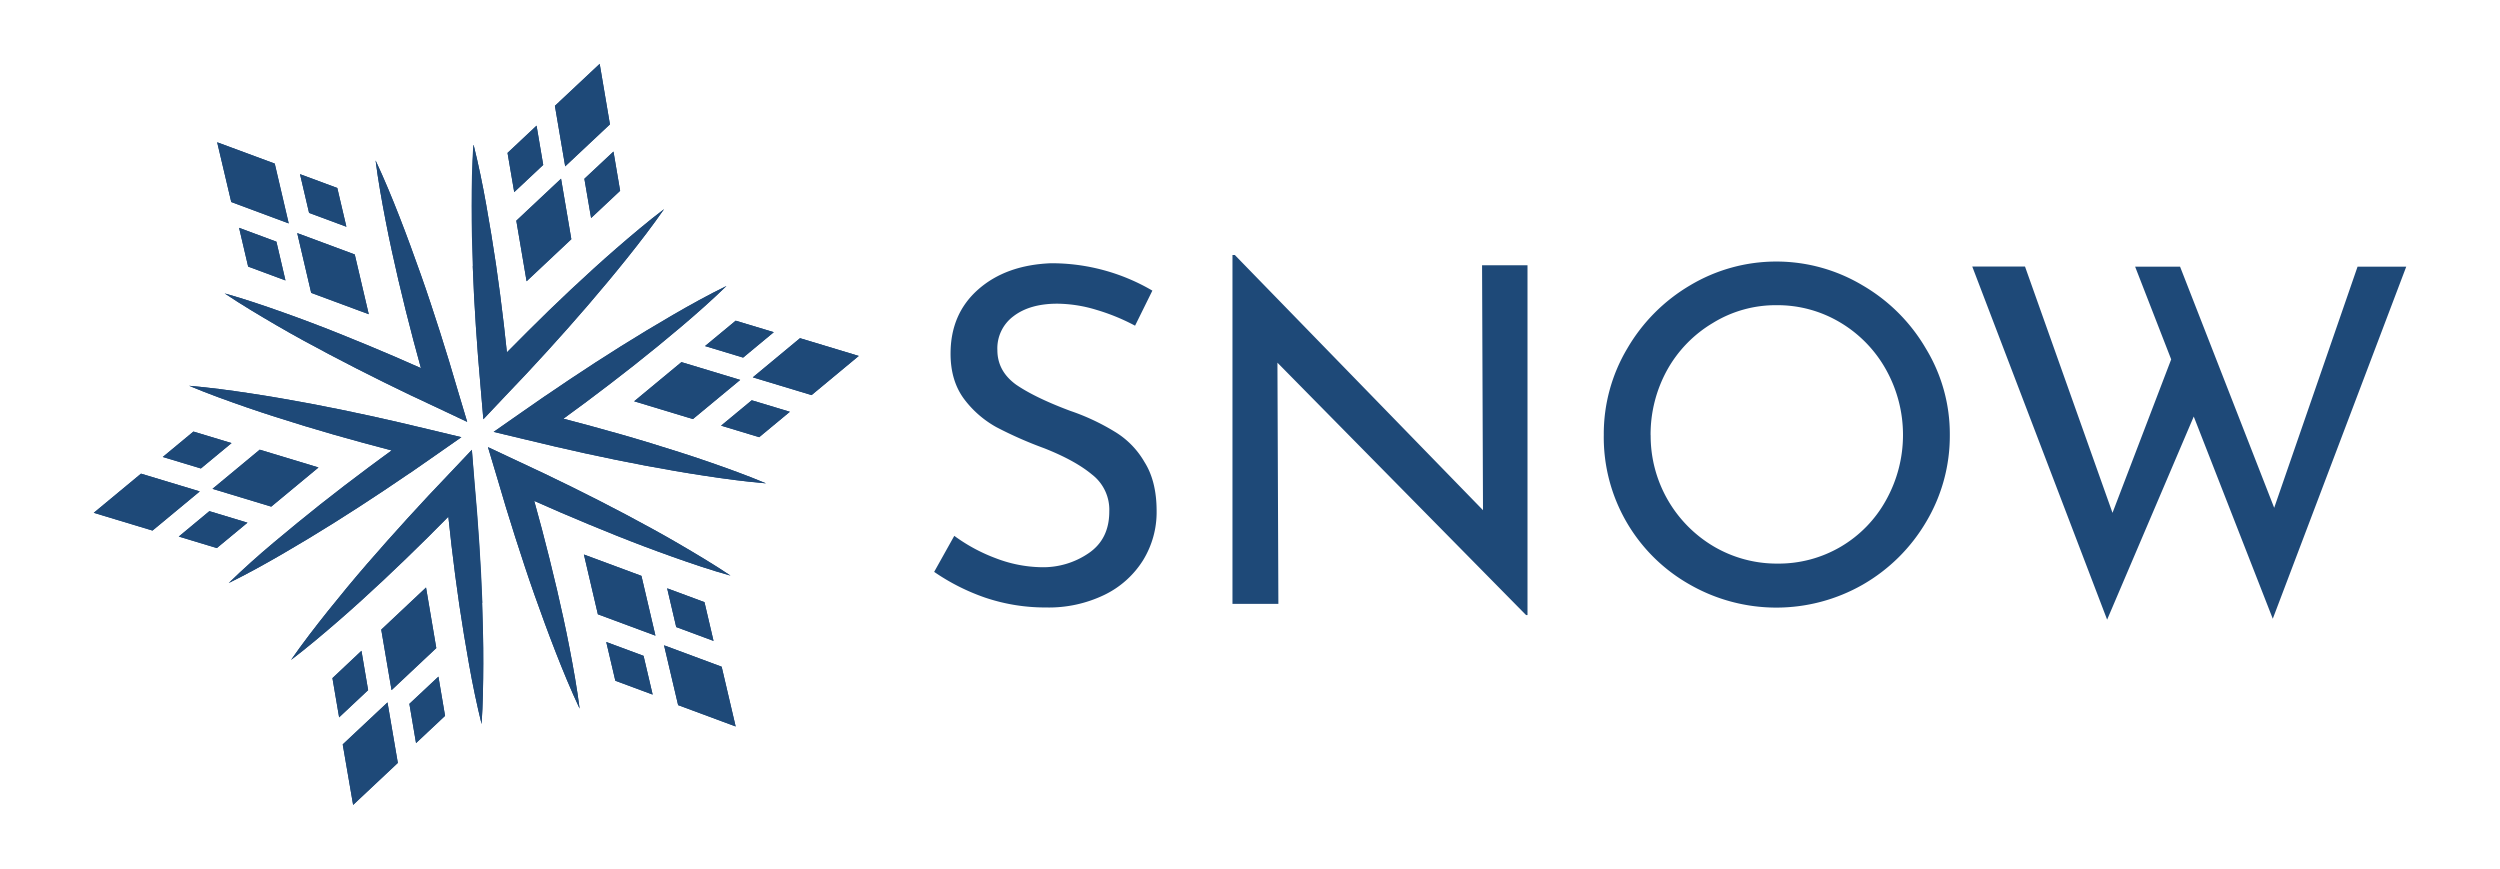
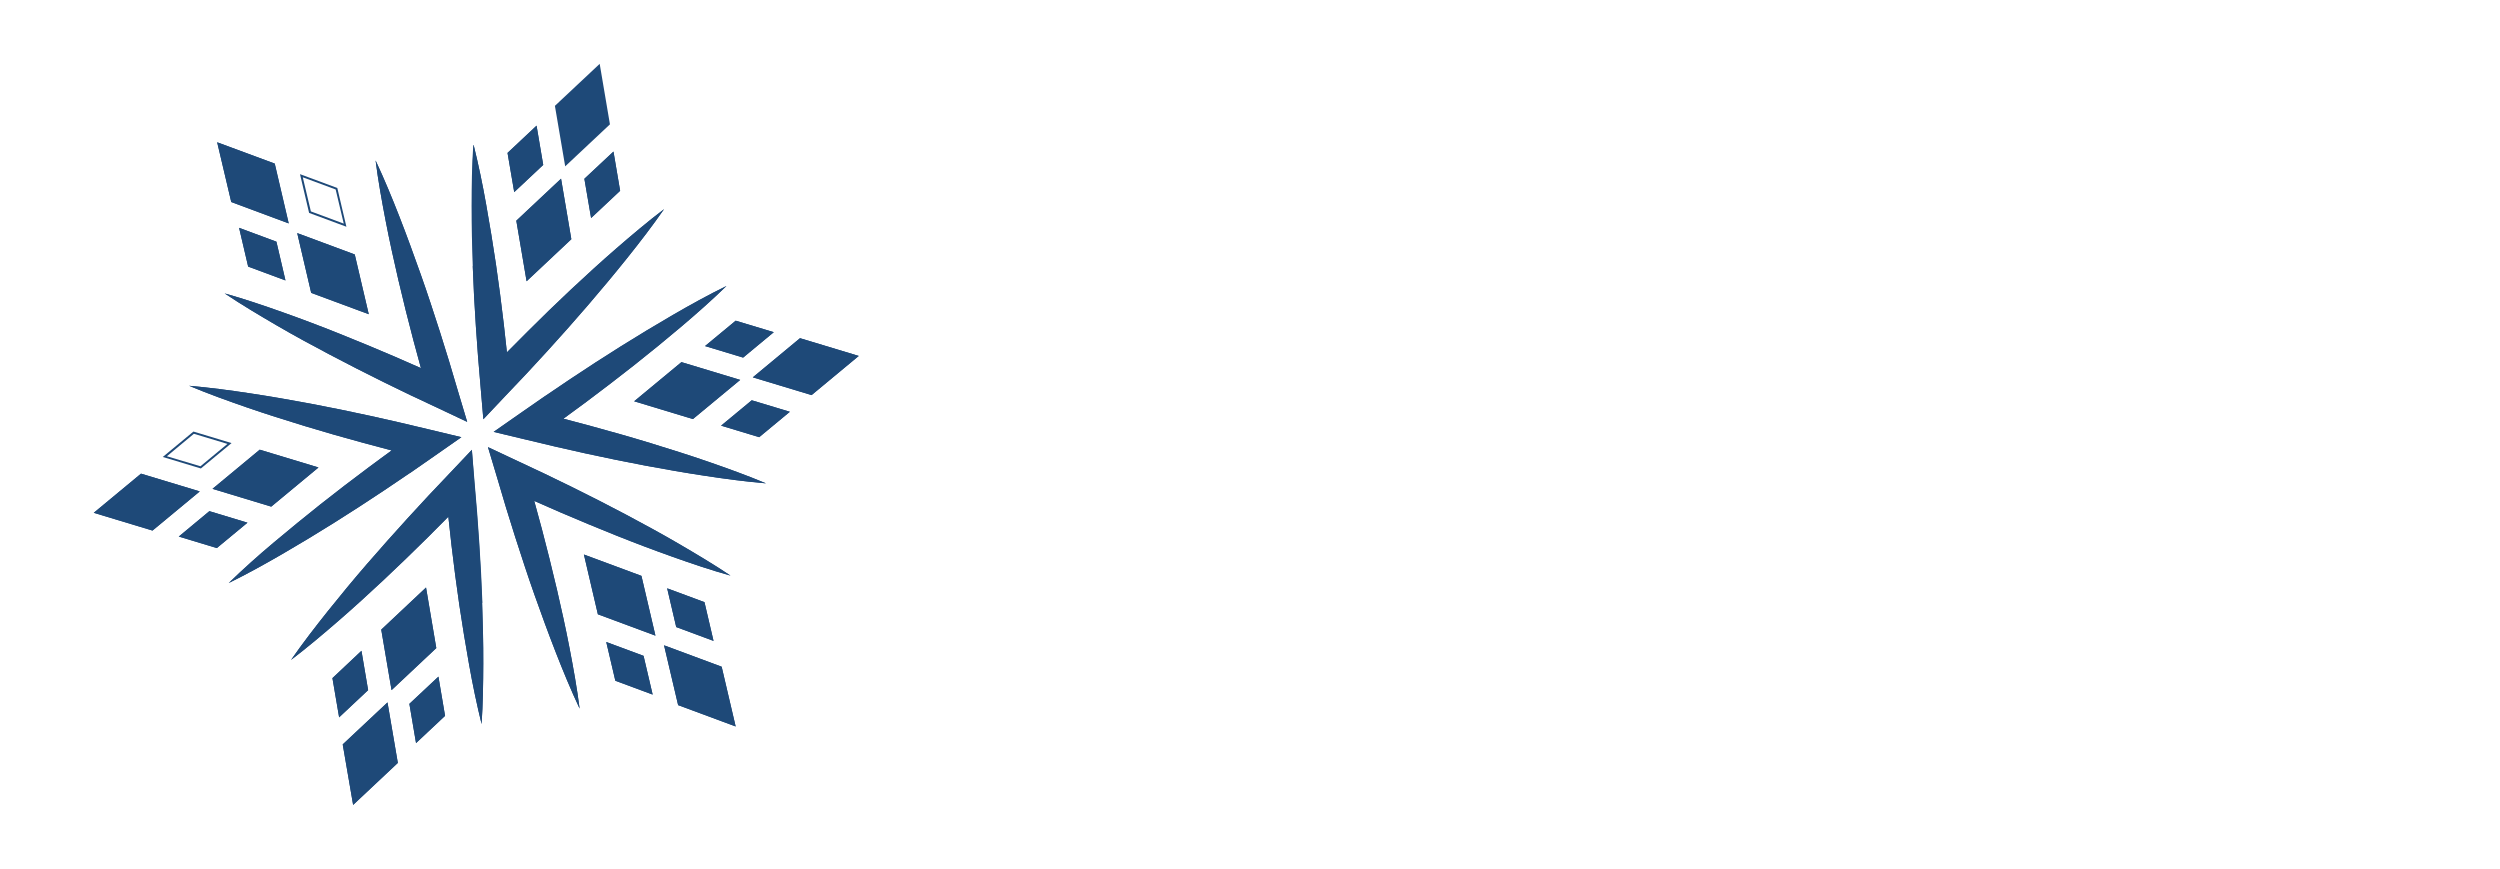
<svg xmlns="http://www.w3.org/2000/svg" id="Layer_1" data-name="Layer 1" width="800" height="278" viewBox="0 0 800 278">
  <defs>
    <style>.cls-1{fill:#1e4978;}.cls-2{fill:none;}</style>
  </defs>
  <title>snow-logo-freelogovectors.net_</title>
  <path class="cls-1" d="M195.18,300.79l-14.32,13.44-3.29-19.36,14.33-13.44,3.28,19.36" transform="translate(0 -261)" />
-   <path class="cls-1" d="M191.9,281.43l-14.33,13.44,3.29,19.36,14.32-13.44Zm-.66,1.95,2.9,17.06-12.62,11.84-2.9-17.06,12.62-11.84" transform="translate(0 -261)" />
  <path class="cls-1" d="M182.83,337.52,168.51,351l-3.29-19.36,14.32-13.44,3.29,19.36" transform="translate(0 -261)" />
  <path class="cls-1" d="M179.54,318.16,165.22,331.6,168.51,351l14.32-13.44-3.29-19.36Zm-.66,1.95,2.9,17.06L169.16,349,166.27,332l12.61-11.84" transform="translate(0 -261)" />
  <path class="cls-1" d="M198.46,322.05l-9.29,8.72L187,318.21l9.29-8.71Z" transform="translate(0 -261)" />
  <path class="cls-1" d="M196.33,309.5,187,318.21l2.13,12.56,9.29-8.72Zm-.43,1.26,1.88,11.06-8.18,7.68-1.88-11.06,8.18-7.68" transform="translate(0 -261)" />
  <path class="cls-1" d="M173.83,313.77l-9.28,8.71-2.14-12.55,9.29-8.72Z" transform="translate(0 -261)" />
  <path class="cls-1" d="M171.7,301.21l-9.29,8.72,2.14,12.55,9.28-8.71Zm-.43,1.27,1.88,11.06L165,321.22l-1.88-11.06,8.18-7.68" transform="translate(0 -261)" />
  <path class="cls-1" d="M87.89,313.36l4.47,19.13L74,325.65l-4.48-19.12,18.42,6.83" transform="translate(0 -261)" />
  <path class="cls-1" d="M69.47,306.53,74,325.65l18.41,6.84-4.47-19.13Zm1.37,1.54,16.22,6L91,330.94l-16.22-6-3.94-16.85" transform="translate(0 -261)" />
  <path class="cls-1" d="M113.52,342.43,118,361.55l-18.42-6.83-4.47-19.13,18.41,6.84" transform="translate(0 -261)" />
  <path class="cls-1" d="M95.11,335.59l4.47,19.13L118,361.55l-4.48-19.12-18.41-6.84Zm1.36,1.55,16.22,6,4,16.85-16.23-6Z" transform="translate(0 -261)" />
-   <path class="cls-1" d="M107.93,321.16l2.91,12.4L98.9,329.13,96,316.73l11.94,4.43" transform="translate(0 -261)" />
  <path class="cls-1" d="M96,316.73l2.91,12.4,11.94,4.43-2.91-12.4Zm.89,1,10.52,3.9L110,332.56l-10.52-3.91Z" transform="translate(0 -261)" />
  <path class="cls-1" d="M88.45,338.34l2.9,12.4-11.94-4.43-2.9-12.4,11.94,4.43" transform="translate(0 -261)" />
  <path class="cls-1" d="M76.51,333.91l2.9,12.4,11.94,4.43-2.9-12.4Zm.88,1,10.52,3.91,2.56,10.92L80,345.84l-2.56-10.93" transform="translate(0 -261)" />
  <path class="cls-1" d="M45.12,412.57l18.8,5.68L48.8,430.78,30,425.1Z" transform="translate(0 -261)" />
  <path class="cls-1" d="M45.12,412.57,30,425.1l18.8,5.68,15.12-12.53-18.8-5.68Zm.22,1.08,16.57,5-13.33,11-16.56-5Z" transform="translate(0 -261)" />
  <path class="cls-1" d="M83.11,404.9l18.8,5.69L86.79,423.12,68,417.43,83.11,404.9" transform="translate(0 -261)" />
  <path class="cls-1" d="M83.11,404.9,68,417.43l18.8,5.69,15.12-12.53-18.8-5.69Zm.22,1.09,16.56,5L86.57,422,70,417Z" transform="translate(0 -261)" />
-   <path class="cls-1" d="M61.9,399.1l12.19,3.69-9.81,8.12-12.19-3.68Z" transform="translate(0 -261)" />
  <path class="cls-1" d="M61.9,399.1l-9.81,8.13,12.19,3.68,9.81-8.12Zm.14.71,10.74,3.24-8.64,7.16L53.4,407Z" transform="translate(0 -261)" />
  <path class="cls-1" d="M67,424.57l12.19,3.69-9.81,8.12L57.23,432.7Z" transform="translate(0 -261)" />
  <path class="cls-1" d="M67,424.57l-9.81,8.13,12.19,3.68,9.81-8.12Zm.14.7,10.74,3.25-8.64,7.16-10.74-3.25,8.64-7.16" transform="translate(0 -261)" />
  <path class="cls-1" d="M109.66,499.21,124,485.77l3.29,19.36L113,518.57Z" transform="translate(0 -261)" />
  <path class="cls-1" d="M124,485.77l-14.32,13.44L113,518.57l14.32-13.44Zm-.66,2,2.9,17.06L113.6,516.62l-2.9-17.06Z" transform="translate(0 -261)" />
  <path class="cls-1" d="M122,462.48,136.33,449l3.29,19.36L125.3,481.84,122,462.48" transform="translate(0 -261)" />
  <path class="cls-1" d="M136.33,449,122,462.48l3.29,19.36,14.32-13.44Zm-.65,1.95,2.9,17.06L126,479.89l-2.9-17.06Z" transform="translate(0 -261)" />
  <path class="cls-1" d="M106.38,478l9.29-8.72,2.13,12.56-9.28,8.71Z" transform="translate(0 -261)" />
  <path class="cls-1" d="M115.67,469.23,106.38,478l2.14,12.55,9.28-8.71-2.13-12.56Zm-.42,1.27,1.87,11.06-8.18,7.68-1.88-11.06Z" transform="translate(0 -261)" />
  <path class="cls-1" d="M131,486.23l9.29-8.71,2.13,12.55-9.29,8.72Z" transform="translate(0 -261)" />
-   <path class="cls-1" d="M140.3,477.52,131,486.23l2.13,12.56,9.29-8.72Zm-.43,1.26,1.88,11.06-8.18,7.68-1.88-11.06Z" transform="translate(0 -261)" />
+   <path class="cls-1" d="M140.3,477.52,131,486.23l2.13,12.56,9.29-8.72ZZ" transform="translate(0 -261)" />
  <path class="cls-1" d="M217,486.64l-4.48-19.13,18.41,6.84,4.48,19.12Z" transform="translate(0 -261)" />
  <path class="cls-1" d="M212.48,467.51,217,486.64l18.41,6.83-4.48-19.12-18.41-6.84Zm1.36,1.55,16.22,6L234,491.93l-16.23-6Z" transform="translate(0 -261)" />
  <path class="cls-1" d="M191.32,457.57l-4.47-19.12,18.41,6.83,4.48,19.13-18.42-6.84" transform="translate(0 -261)" />
  <path class="cls-1" d="M186.85,438.45l4.47,19.12,18.42,6.84-4.48-19.13-18.41-6.83Zm1.36,1.54,16.22,6,3.94,16.85-16.22-6Z" transform="translate(0 -261)" />
  <path class="cls-1" d="M196.91,478.84,194,466.44l11.94,4.43,2.91,12.4-11.94-4.43" transform="translate(0 -261)" />
  <path class="cls-1" d="M194,466.44l2.91,12.4,11.94,4.43-2.91-12.4L194,466.44Zm.89,1,10.52,3.91L208,482.27l-10.52-3.9Z" transform="translate(0 -261)" />
  <path class="cls-1" d="M216.39,461.66l-2.9-12.4,11.94,4.43,2.9,12.4-11.94-4.43" transform="translate(0 -261)" />
  <path class="cls-1" d="M213.49,449.26l2.9,12.4,11.94,4.43-2.9-12.4-11.94-4.43Zm.88,1,10.52,3.9,2.56,10.93-10.52-3.91-2.56-10.92" transform="translate(0 -261)" />
  <path class="cls-1" d="M259.72,387.43l-18.8-5.68L256,369.22l18.8,5.68Z" transform="translate(0 -261)" />
  <path class="cls-1" d="M256,369.22l-15.12,12.53,18.8,5.68,15.12-12.53Zm.22,1.08,16.57,5-13.33,11-16.57-5,13.33-11" transform="translate(0 -261)" />
  <path class="cls-1" d="M221.73,395.1l-18.8-5.69,15.13-12.53,18.8,5.69L221.73,395.1" transform="translate(0 -261)" />
  <path class="cls-1" d="M218.06,376.88l-15.13,12.53,18.8,5.69,15.13-12.53-18.8-5.69Zm.21,1.09,16.57,5-13.33,11L205,389Z" transform="translate(0 -261)" />
  <path class="cls-1" d="M242.94,400.9l-12.19-3.69,9.81-8.12,12.19,3.68-9.81,8.13" transform="translate(0 -261)" />
  <path class="cls-1" d="M240.56,389.09l-9.81,8.12,12.19,3.69,9.81-8.13-12.19-3.68Zm.14.7L251.44,393l-8.64,7.16L232.06,397l8.64-7.16" transform="translate(0 -261)" />
  <path class="cls-1" d="M237.8,375.43l-12.19-3.69,9.81-8.12,12.19,3.68-9.81,8.13" transform="translate(0 -261)" />
  <path class="cls-1" d="M235.42,363.62l-9.81,8.12,12.19,3.69,9.81-8.13-12.19-3.68Zm.14.7,10.75,3.25-8.65,7.16-10.74-3.25,8.64-7.16" transform="translate(0 -261)" />
  <path class="cls-1" d="M151.28,346.18c.22,6.44.57,12.87,1,19.3.2,3.21.47,6.42.69,9.63l.81,9.62.89,10.43,7.19-7.61,6.72-7.08,6.62-7.18c4.37-4.82,8.71-9.67,12.95-14.62s8.43-9.95,12.51-15.05,8.08-10.29,11.84-15.7c-5.25,4-10.24,8.22-15.18,12.5s-9.75,8.68-14.51,13.13-9.43,9-14,13.57l-6.6,6.63c-.33-3-.64-6.06-1-9.08-.75-6.39-1.57-12.78-2.51-19.16s-2-12.74-3.13-19.1-2.44-12.7-4-19c-.44,6.5-.53,13-.54,19.44s.14,12.91.37,19.35" transform="translate(0 -261)" />
  <path class="cls-1" d="M151.45,307.39c-.44,6.5-.53,13-.54,19.44s.14,12.91.37,19.35.57,12.87,1,19.3c.2,3.21.47,6.42.69,9.63l.81,9.62.89,10.43,7.19-7.61,6.72-7.08,6.62-7.18c4.37-4.82,8.71-9.67,12.95-14.62s8.43-9.95,12.51-15.05,8.08-10.29,11.84-15.7c-5.25,4-10.24,8.22-15.18,12.5s-9.75,8.68-14.51,13.13-9.43,9-14,13.57l-6.6,6.63c-.33-3-.64-6.06-1-9.08-.75-6.39-1.57-12.78-2.51-19.16s-2-12.74-3.13-19.1-2.44-12.7-4-19Zm.68,7.49c.87,4,1.63,8,2.33,11.72,1.07,5.8,2.09,12,3.13,19.06.86,5.85,1.68,12.1,2.51,19.13.25,2.07.47,4.19.69,6.23.1,1,.21,1.89.31,2.84l.24,2.17,1.54-1.55,6.59-6.62c5.38-5.32,9.84-9.62,14-13.54,5.24-4.91,10-9.2,14.48-13.11,2.93-2.54,6-5.19,9.25-7.83-2.5,3.35-5,6.55-7.42,9.58-3.72,4.66-7.8,9.58-12.48,15-3.74,4.36-7.85,9-12.93,14.59l-6.61,7.17-6.71,7.08-5.6,5.91-.68-8.1L154,375c-.09-1.13-.17-2.27-.26-3.41-.15-2-.31-4.14-.43-6.21-.46-7.05-.78-13.36-1-19.27-.25-7.1-.37-13.42-.37-19.31,0-3.82,0-7.83.18-11.95" transform="translate(0 -261)" />
  <path class="cls-1" d="M127.54,350.85c1.47,6.34,3.07,12.66,4.72,18.95l2.44,9c-2.79-1.22-5.56-2.47-8.36-3.67-5.92-2.54-11.86-5-17.85-7.4s-12-4.67-18.11-6.84-12.22-4.24-18.49-6c5.42,3.63,11,6.94,16.56,10.19s11.26,6.33,17,9.36,11.43,5.93,17.2,8.79c2.88,1.43,5.79,2.81,8.69,4.22l8.73,4.1L149.5,396l-3-10-2.78-9.36-2.9-9.32c-2-6.2-4-12.38-6.19-18.53s-4.4-12.27-6.78-18.36-4.87-12.13-7.67-18.1c.83,6.54,2,13,3.23,19.39s2.65,12.79,4.12,19.14" transform="translate(0 -261)" />
  <path class="cls-1" d="M120.19,312.32c.83,6.54,2,13,3.23,19.39s2.65,12.79,4.12,19.14,3.07,12.66,4.72,18.95l2.44,9c-2.79-1.22-5.56-2.47-8.36-3.67-5.92-2.54-11.86-5-17.85-7.4s-12-4.67-18.11-6.84-12.22-4.24-18.49-6c5.42,3.63,11,6.94,16.56,10.19s11.26,6.33,17,9.36,11.43,5.93,17.2,8.79c2.88,1.43,5.79,2.81,8.69,4.22l8.73,4.1L149.5,396l-3-10-2.78-9.36-2.9-9.32c-2-6.2-4-12.38-6.19-18.53s-4.4-12.27-6.78-18.36-4.87-12.13-7.67-18.1Zm2.11,7.27c1.65,3.83,3.16,7.61,4.58,11.21,2.18,5.55,4.39,11.55,6.77,18.33,1.91,5.41,3.87,11.29,6.18,18.49l2.9,9.31,2.78,9.36,2.32,7.8-7.36-3.46-8.73-4.1L128.67,385c-1.84-.89-3.75-1.8-5.6-2.73-6.34-3.13-12-6-17.18-8.78-6.28-3.33-11.81-6.39-16.91-9.33-3.31-1.92-6.76-4-10.26-6.13,3.92,1.25,7.71,2.56,11.31,3.84,5.55,2,11.46,4.2,18.08,6.82,5.5,2.18,11.32,4.6,17.82,7.39,1.92.82,3.86,1.68,5.74,2.51l2.61,1.16,2,.88-.57-2.11-2.44-9c-1.92-7.33-3.42-13.34-4.71-18.93-1.63-7-3-13.24-4.11-19.09-.74-3.81-1.48-7.81-2.15-11.93" transform="translate(0 -261)" />
  <path class="cls-1" d="M131.16,412.41l7.92-5.51,8.59-6-10.18-2.44L128,396.22l-9.53-2.15c-6.36-1.38-12.73-2.71-19.14-3.91S86.5,387.84,80,386.86s-13-1.86-19.51-2.41c6.08,2.55,12.23,4.76,18.41,6.9s12.39,4.09,18.63,6,12.5,3.68,18.78,5.39l9,2.4c-2.45,1.81-4.92,3.58-7.35,5.41-5.16,3.85-10.29,7.76-15.34,11.76s-10,8.07-15,12.26-9.78,8.47-14.45,13c5.84-2.88,11.49-6,17.1-9.25s11.11-6.58,16.57-10,10.86-6.93,16.22-10.5c2.68-1.78,5.33-3.61,8-5.41" transform="translate(0 -261)" />
  <path class="cls-1" d="M60.53,384.45c6.08,2.55,12.23,4.76,18.41,6.9s12.39,4.09,18.63,6,12.5,3.68,18.78,5.39l9,2.4c-2.45,1.81-4.92,3.58-7.35,5.41-5.16,3.85-10.29,7.76-15.34,11.76s-10,8.07-15,12.26-9.78,8.47-14.45,13c5.84-2.88,11.49-6,17.1-9.25s11.11-6.58,16.57-10,10.86-6.93,16.22-10.5c2.68-1.78,5.33-3.61,8-5.41l7.92-5.51,8.59-6-10.18-2.44L128,396.22l-9.53-2.15c-6.36-1.38-12.73-2.71-19.14-3.91S86.5,387.84,80,386.86s-13-1.86-19.51-2.41Zm7.35,1.8c4.14.49,8.17,1.07,12,1.64,5.9.9,12.2,2,19.26,3.3,5.63,1.05,11.71,2.29,19.1,3.9l9.51,2.14,9.5,2.27,7.91,1.89L138.48,406l-7.91,5.5-2.83,1.93c-1.69,1.15-3.43,2.33-5.16,3.48-5.89,3.92-11.18,7.35-16.19,10.49-6,3.77-11.44,7-16.54,10-3.32,1.91-6.81,3.88-10.44,5.83,3-2.78,6.08-5.4,9-7.88,4.49-3.82,9.38-7.82,15-12.24,4.64-3.68,9.65-7.51,15.31-11.74,1.67-1.26,3.39-2.51,5-3.72L126,406l1.76-1.3-2.11-.56-9-2.39c-7.3-2-13.26-3.71-18.75-5.39-6.87-2.09-13-4-18.59-6-3.66-1.27-7.5-2.62-11.4-4.11" transform="translate(0 -261)" />
  <path class="cls-1" d="M154.37,453.92c-.23-6.44-.58-12.87-1-19.3-.2-3.21-.46-6.42-.69-9.63l-.81-9.62L151,404.94l-7.2,7.61-6.71,7.08-6.62,7.18c-4.38,4.82-8.72,9.67-13,14.62s-8.43,9.95-12.5,15.05-8.08,10.29-11.84,15.7c5.24-4,10.23-8.22,15.17-12.5s9.75-8.68,14.51-13.13,9.43-9,14.06-13.57l6.6-6.63c.33,3,.64,6.06,1,9.08.75,6.39,1.57,12.78,2.51,19.16s2,12.74,3.13,19.1,2.45,12.7,4,19c.43-6.5.52-13,.54-19.44s-.14-12.91-.37-19.35" transform="translate(0 -261)" />
  <path class="cls-1" d="M151,404.94l-7.2,7.61-6.71,7.08-6.62,7.18c-4.38,4.82-8.72,9.67-13,14.62s-8.43,9.95-12.5,15.05-8.08,10.29-11.84,15.7c5.24-4,10.23-8.22,15.17-12.5s9.75-8.68,14.51-13.13,9.43-9,14.06-13.57l6.6-6.63c.33,3,.64,6.06,1,9.08.75,6.39,1.57,12.78,2.51,19.16s2,12.74,3.13,19.1,2.45,12.7,4,19c.43-6.5.52-13,.54-19.44s-.14-12.91-.37-19.35-.58-12.87-1-19.3c-.2-3.21-.46-6.42-.69-9.63l-.81-9.62L151,404.94Zm-.85,2.42.69,8.1.81,9.61c.08,1.13.17,2.27.25,3.41.15,2,.31,4.14.44,6.21.45,7.06.77,13.36,1,19.27.25,7.1.37,13.42.37,19.31,0,3.82,0,7.83-.17,12-.88-4-1.64-8-2.34-11.72-1.06-5.79-2.08-12-3.12-19.06-.86-5.86-1.68-12.11-2.51-19.14-.25-2.07-.48-4.18-.7-6.23-.1-.94-.2-1.89-.31-2.83l-.23-2.17-1.54,1.55-6.6,6.62c-5.38,5.32-9.84,9.63-14,13.54-5.25,4.91-10,9.2-14.48,13.11-2.93,2.54-6,5.19-9.26,7.83,2.5-3.35,5-6.55,7.42-9.58,3.73-4.66,7.81-9.58,12.49-15,3.73-4.36,7.84-9,12.93-14.59l6.61-7.17,6.71-7.09,5.59-5.9" transform="translate(0 -261)" />
  <path class="cls-1" d="M178.11,449.25c-1.48-6.34-3.07-12.66-4.72-18.95l-2.45-9c2.79,1.22,5.57,2.47,8.37,3.67,5.91,2.54,11.85,5,17.84,7.4s12,4.67,18.11,6.84,12.22,4.24,18.49,6c-5.41-3.63-11-6.94-16.56-10.19s-11.25-6.33-16.94-9.36-11.44-5.93-17.21-8.79c-2.88-1.43-5.79-2.81-8.68-4.22l-8.74-4.1-9.47-4.45,3,10,2.78,9.36,2.91,9.32c2,6.2,4,12.38,6.18,18.53s4.41,12.27,6.79,18.36,4.87,12.14,7.67,18.1c-.83-6.54-2-13-3.23-19.39s-2.65-12.79-4.12-19.14" transform="translate(0 -261)" />
  <path class="cls-1" d="M156.15,404.08l3,10,2.78,9.36,2.91,9.32c2,6.2,4,12.38,6.18,18.53s4.41,12.27,6.79,18.36,4.87,12.14,7.67,18.1c-.83-6.54-2-13-3.23-19.39s-2.65-12.79-4.12-19.14-3.07-12.66-4.72-18.95l-2.45-9c2.79,1.22,5.57,2.47,8.37,3.67,5.91,2.54,11.85,5,17.84,7.4s12,4.67,18.11,6.84,12.22,4.24,18.49,6c-5.41-3.63-11-6.94-16.56-10.19s-11.25-6.33-16.94-9.36-11.44-5.93-17.21-8.79c-2.88-1.43-5.79-2.81-8.68-4.22l-8.74-4.1-9.47-4.45Zm1.67,1.93,7.36,3.46,8.72,4.1,3.08,1.49c1.84.89,3.74,1.8,5.6,2.73,6.33,3.13,11.95,6,17.18,8.78,6.28,3.34,11.81,6.39,16.91,9.33,3.3,1.92,6.76,4,10.26,6.13-3.93-1.25-7.71-2.56-11.32-3.84-5.55-2-11.46-4.2-18.07-6.82-5.49-2.18-11.32-4.6-17.82-7.39-1.92-.82-3.85-1.68-5.73-2.51l-2.63-1.16-2-.88.57,2.11,2.44,9c1.92,7.33,3.42,13.34,4.72,18.93,1.62,7,3,13.25,4.11,19.09.73,3.81,1.48,7.81,2.15,11.93-1.65-3.83-3.17-7.61-4.59-11.21-2.17-5.55-4.39-11.55-6.77-18.33-1.91-5.42-3.87-11.3-6.17-18.49l-2.9-9.31-2.79-9.36-2.31-7.8" transform="translate(0 -261)" />
  <path class="cls-1" d="M174.49,387.69l-7.93,5.51-8.59,6,10.19,2.44,9.49,2.26,9.52,2.15c6.36,1.38,12.74,2.71,19.14,3.91s12.83,2.32,19.29,3.3,13,1.86,19.51,2.41c-6.07-2.55-12.23-4.76-18.4-6.9s-12.4-4.09-18.63-6-12.5-3.68-18.78-5.39l-9-2.4c2.45-1.8,4.92-3.58,7.36-5.41q7.74-5.78,15.33-11.76c5.05-4,10.06-8.07,15-12.26s9.78-8.47,14.45-13c-5.85,2.88-11.5,6-17.1,9.25s-11.11,6.58-16.58,10-10.86,6.93-16.22,10.5c-2.68,1.78-5.32,3.61-8,5.41" transform="translate(0 -261)" />
  <path class="cls-1" d="M232.38,352.53c-5.85,2.88-11.5,6-17.1,9.25s-11.11,6.58-16.58,10-10.86,6.93-16.22,10.5c-2.68,1.78-5.32,3.61-8,5.41l-7.93,5.51-8.59,6,10.19,2.44,9.49,2.26,9.52,2.15c6.36,1.38,12.74,2.71,19.14,3.91s12.83,2.32,19.29,3.3,13,1.86,19.51,2.41c-6.07-2.55-12.23-4.76-18.4-6.9s-12.4-4.09-18.63-6-12.5-3.68-18.78-5.39l-9-2.4c2.45-1.8,4.92-3.58,7.36-5.41q7.74-5.78,15.33-11.76c5.05-4,10.06-8.07,15-12.26s9.78-8.47,14.45-13Zm-6.15,4.33c-3,2.78-6.07,5.4-9,7.89-4.49,3.82-9.38,7.82-14.95,12.23-4.63,3.67-9.64,7.51-15.31,11.74-1.67,1.26-3.39,2.51-5.06,3.73l-2.29,1.67-1.76,1.3L180,396l9,2.39c7.3,2,13.26,3.71,18.75,5.39,6.87,2.09,12.95,4.05,18.59,6,3.67,1.27,7.51,2.62,11.41,4.11-4.15-.49-8.17-1.07-12-1.64-5.9-.89-12.2-2-19.25-3.3-5.65-1.05-11.72-2.3-19.11-3.9l-9.51-2.14-9.49-2.27-7.92-1.89,6.68-4.65,7.91-5.5,2.84-1.93c1.68-1.15,3.42-2.34,5.15-3.48,5.89-3.92,11.18-7.35,16.19-10.49,6-3.76,11.44-7,16.55-10,3.31-1.91,6.8-3.88,10.43-5.83" transform="translate(0 -261)" />
-   <path class="cls-1" d="M363.22,365.22a65.86,65.86,0,0,0-12.44-5.09,43.94,43.94,0,0,0-12.44-1.95q-8.83,0-14.08,4.05a12.8,12.8,0,0,0-5.1,10.79q0,6.74,6,11.08,6.15,4.2,17.39,8.4a70.88,70.88,0,0,1,14.08,6.59,27.07,27.07,0,0,1,9.59,9.74q3.9,6.15,3.9,15.73a29.36,29.36,0,0,1-4.35,15.74,30,30,0,0,1-12.43,11.09,40.88,40.88,0,0,1-18.73,4,60.11,60.11,0,0,1-19.34-3.14A67.7,67.7,0,0,1,298.93,444l6.44-11.53a54.73,54.73,0,0,0,13.34,7.19,42.51,42.51,0,0,0,14.54,2.85,25.75,25.75,0,0,0,15.13-4.5q6.6-4.5,6.59-13.34a14.2,14.2,0,0,0-5.54-11.83q-5.4-4.5-15.28-8.4a127.72,127.72,0,0,1-15.29-6.74,32.8,32.8,0,0,1-10.34-9q-4.35-5.85-4.34-14.54,0-12.73,8.84-20.53t23.22-8.39A63.74,63.74,0,0,1,368.76,354ZM488.8,345.89V457.83h-.45l-79.57-80.77.3,77.17H394.39V342.6h.75l79.42,81.66-.3-78.37Zm24.41,54.25a53.37,53.37,0,0,1,7.49-27.57,56.27,56.27,0,0,1,20.08-20.23,53.78,53.78,0,0,1,55.29,0,56,56,0,0,1,20.23,20.23,52.58,52.58,0,0,1,7.64,27.57,53.74,53.74,0,0,1-7.49,27.72,55.69,55.69,0,0,1-20.38,20.23,55.73,55.73,0,0,1-55.29,0,54.09,54.09,0,0,1-27.57-47.95Zm15,.15a41.13,41.13,0,0,0,20.08,35.51,39.79,39.79,0,0,0,20.53,5.55A39.2,39.2,0,0,0,603.56,421a42.87,42.87,0,0,0,0-41.66,40.35,40.35,0,0,0-14.68-15.14,39.09,39.09,0,0,0-20.38-5.54,38.33,38.33,0,0,0-20.38,5.69,40.27,40.27,0,0,0-14.68,15.14A42.68,42.68,0,0,0,528.19,400.29ZM727.29,459,702,394.29l-27.72,65-43.16-113H648l28,78.82L694.78,376l-11.54-29.67h14.38l30.12,77.17,26.68-77.17H770Z" transform="translate(0 -261)" />
  <rect class="cls-2" width="800" height="278" />
</svg>